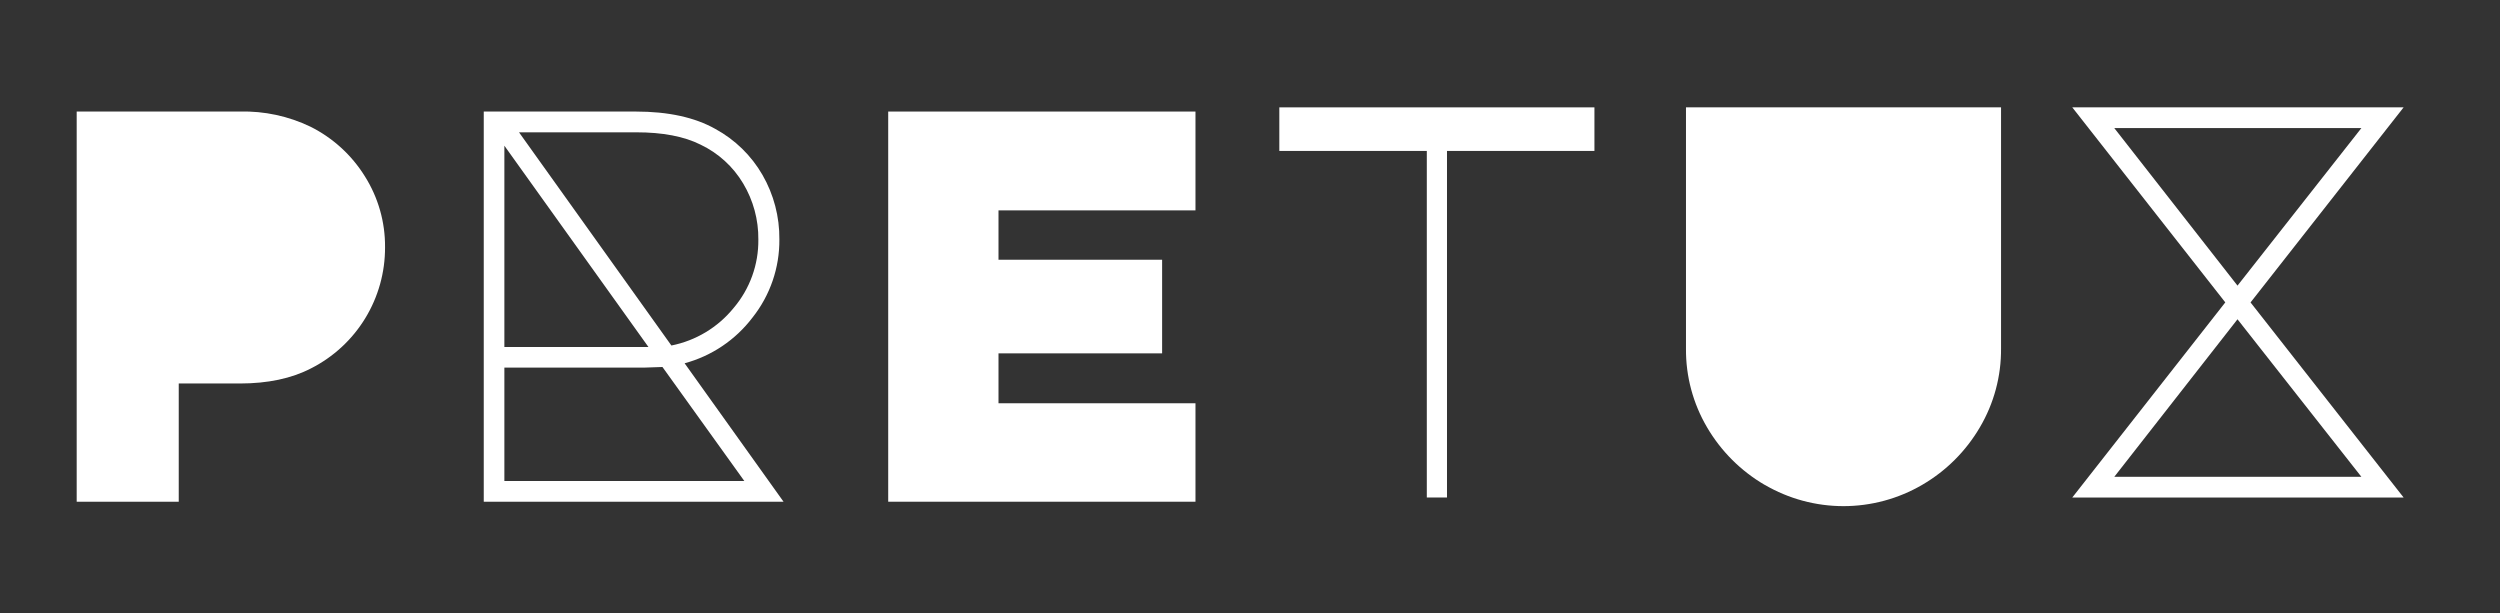
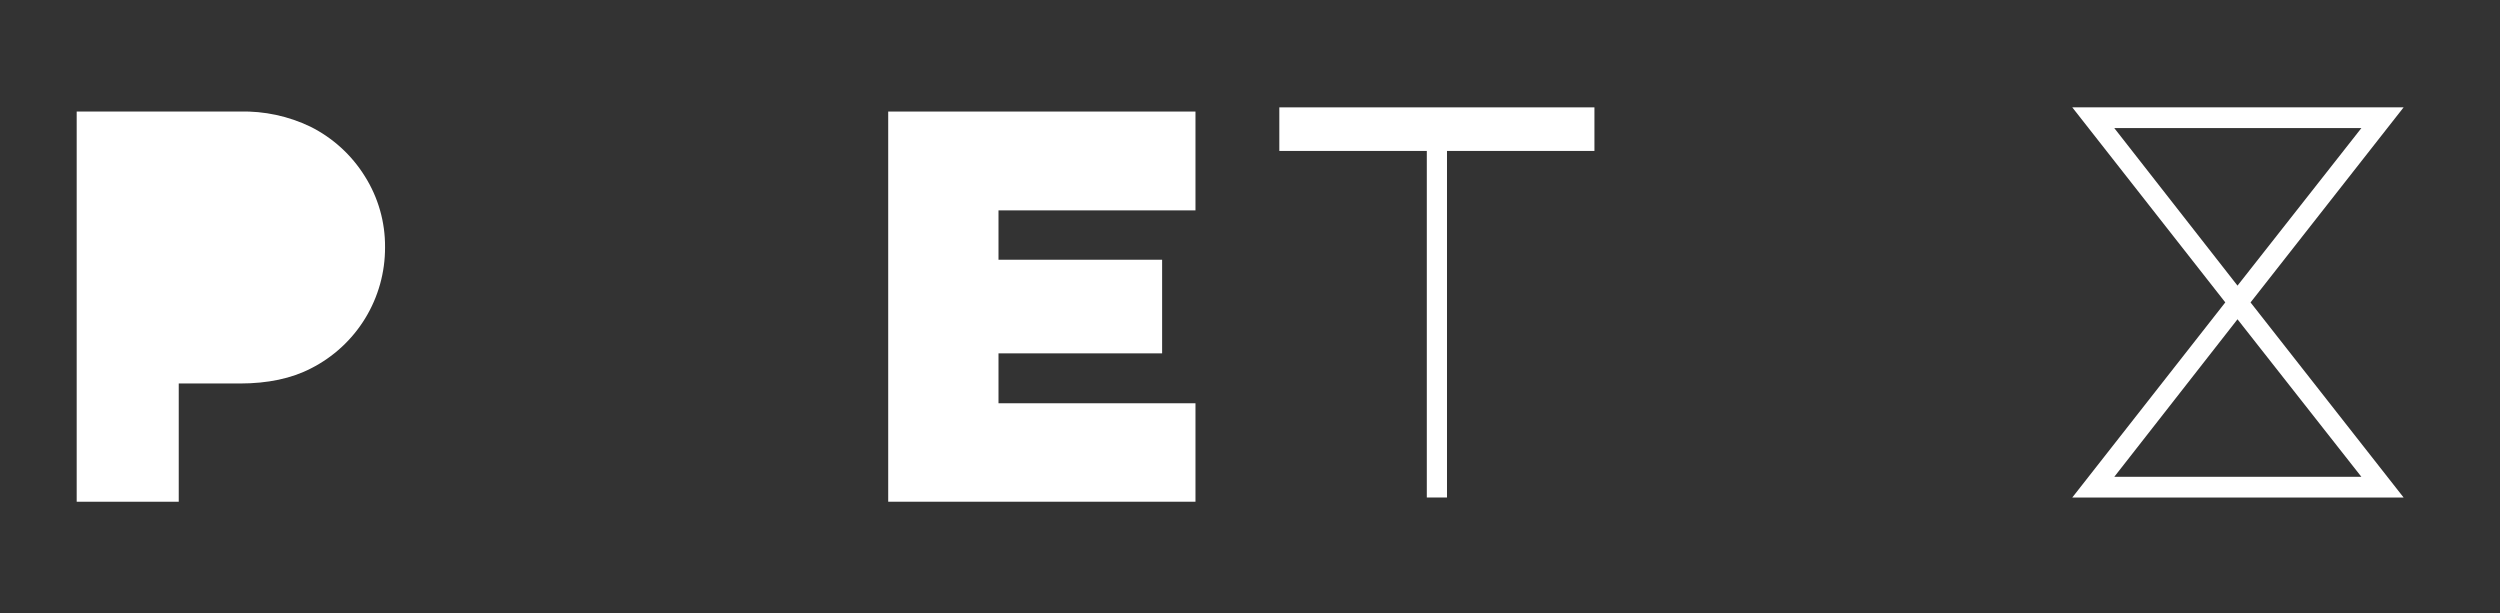
<svg xmlns="http://www.w3.org/2000/svg" width="163" height="40" viewBox="0 0 163 40" fill="none">
  <rect x="0" y="0" width="163" height="40" fill="#333333" stroke="none" />
  <path d="M5 32.712V7.272H15.637C17.229 7.232 18.808 7.57 20.243 8.261C21.702 8.99 22.929 10.11 23.789 11.495C24.662 12.879 25.119 14.485 25.105 16.12C25.112 17.754 24.665 19.358 23.813 20.752C22.961 22.147 21.739 23.277 20.282 24.016C19.013 24.675 17.465 25.004 15.637 25.004H11.654V32.712H5Z" fill="white" />
-   <path d="M51.087 32.712H31.541V7.273H41.452C43.572 7.273 45.301 7.651 46.641 8.407C47.922 9.104 48.985 10.142 49.714 11.405C50.449 12.682 50.83 14.134 50.815 15.608C50.831 17.459 50.212 19.258 49.061 20.707C47.956 22.162 46.401 23.209 44.637 23.686L51.087 32.712ZM32.885 9.5V22.623H42.278L32.885 9.5ZM32.885 31.361H48.53L43.192 23.928L42.057 23.966H32.885V31.361ZM33.84 8.627L43.775 22.527C45.372 22.209 46.808 21.343 47.833 20.079C48.89 18.835 49.462 17.252 49.444 15.62C49.458 14.333 49.116 13.068 48.455 11.963C47.8 10.863 46.834 9.982 45.678 9.431C44.604 8.893 43.203 8.625 41.474 8.627H33.84Z" fill="white" />
  <path d="M57.911 7.273H77.945V13.717H65.102V16.935H75.77V23.039H65.102V26.293H77.945V32.712H57.911V7.273Z" fill="white" />
  <path d="M93.028 32.437V9.841H83.412V7H103.957V9.841H94.344V32.437H93.028Z" fill="white" />
-   <path d="M115.052 31.611C113.501 30.705 112.21 29.415 111.302 27.865C110.386 26.309 109.91 24.533 109.926 22.728V7H130.468V22.717C130.484 24.522 130.008 26.298 129.092 27.854C128.183 29.41 126.887 30.705 125.329 31.611C123.77 32.521 121.999 33 120.194 33C118.39 33 116.618 32.521 115.06 31.611H115.052Z" fill="white" />
  <path d="M135.113 32.437L145.089 19.716L135.113 7H156.715L146.736 19.719L156.715 32.437H135.113ZM145.885 18.623L153.962 8.352H137.852L145.885 18.623ZM153.962 31.088L145.885 20.817L137.852 31.088H153.962Z" fill="white" />
</svg>